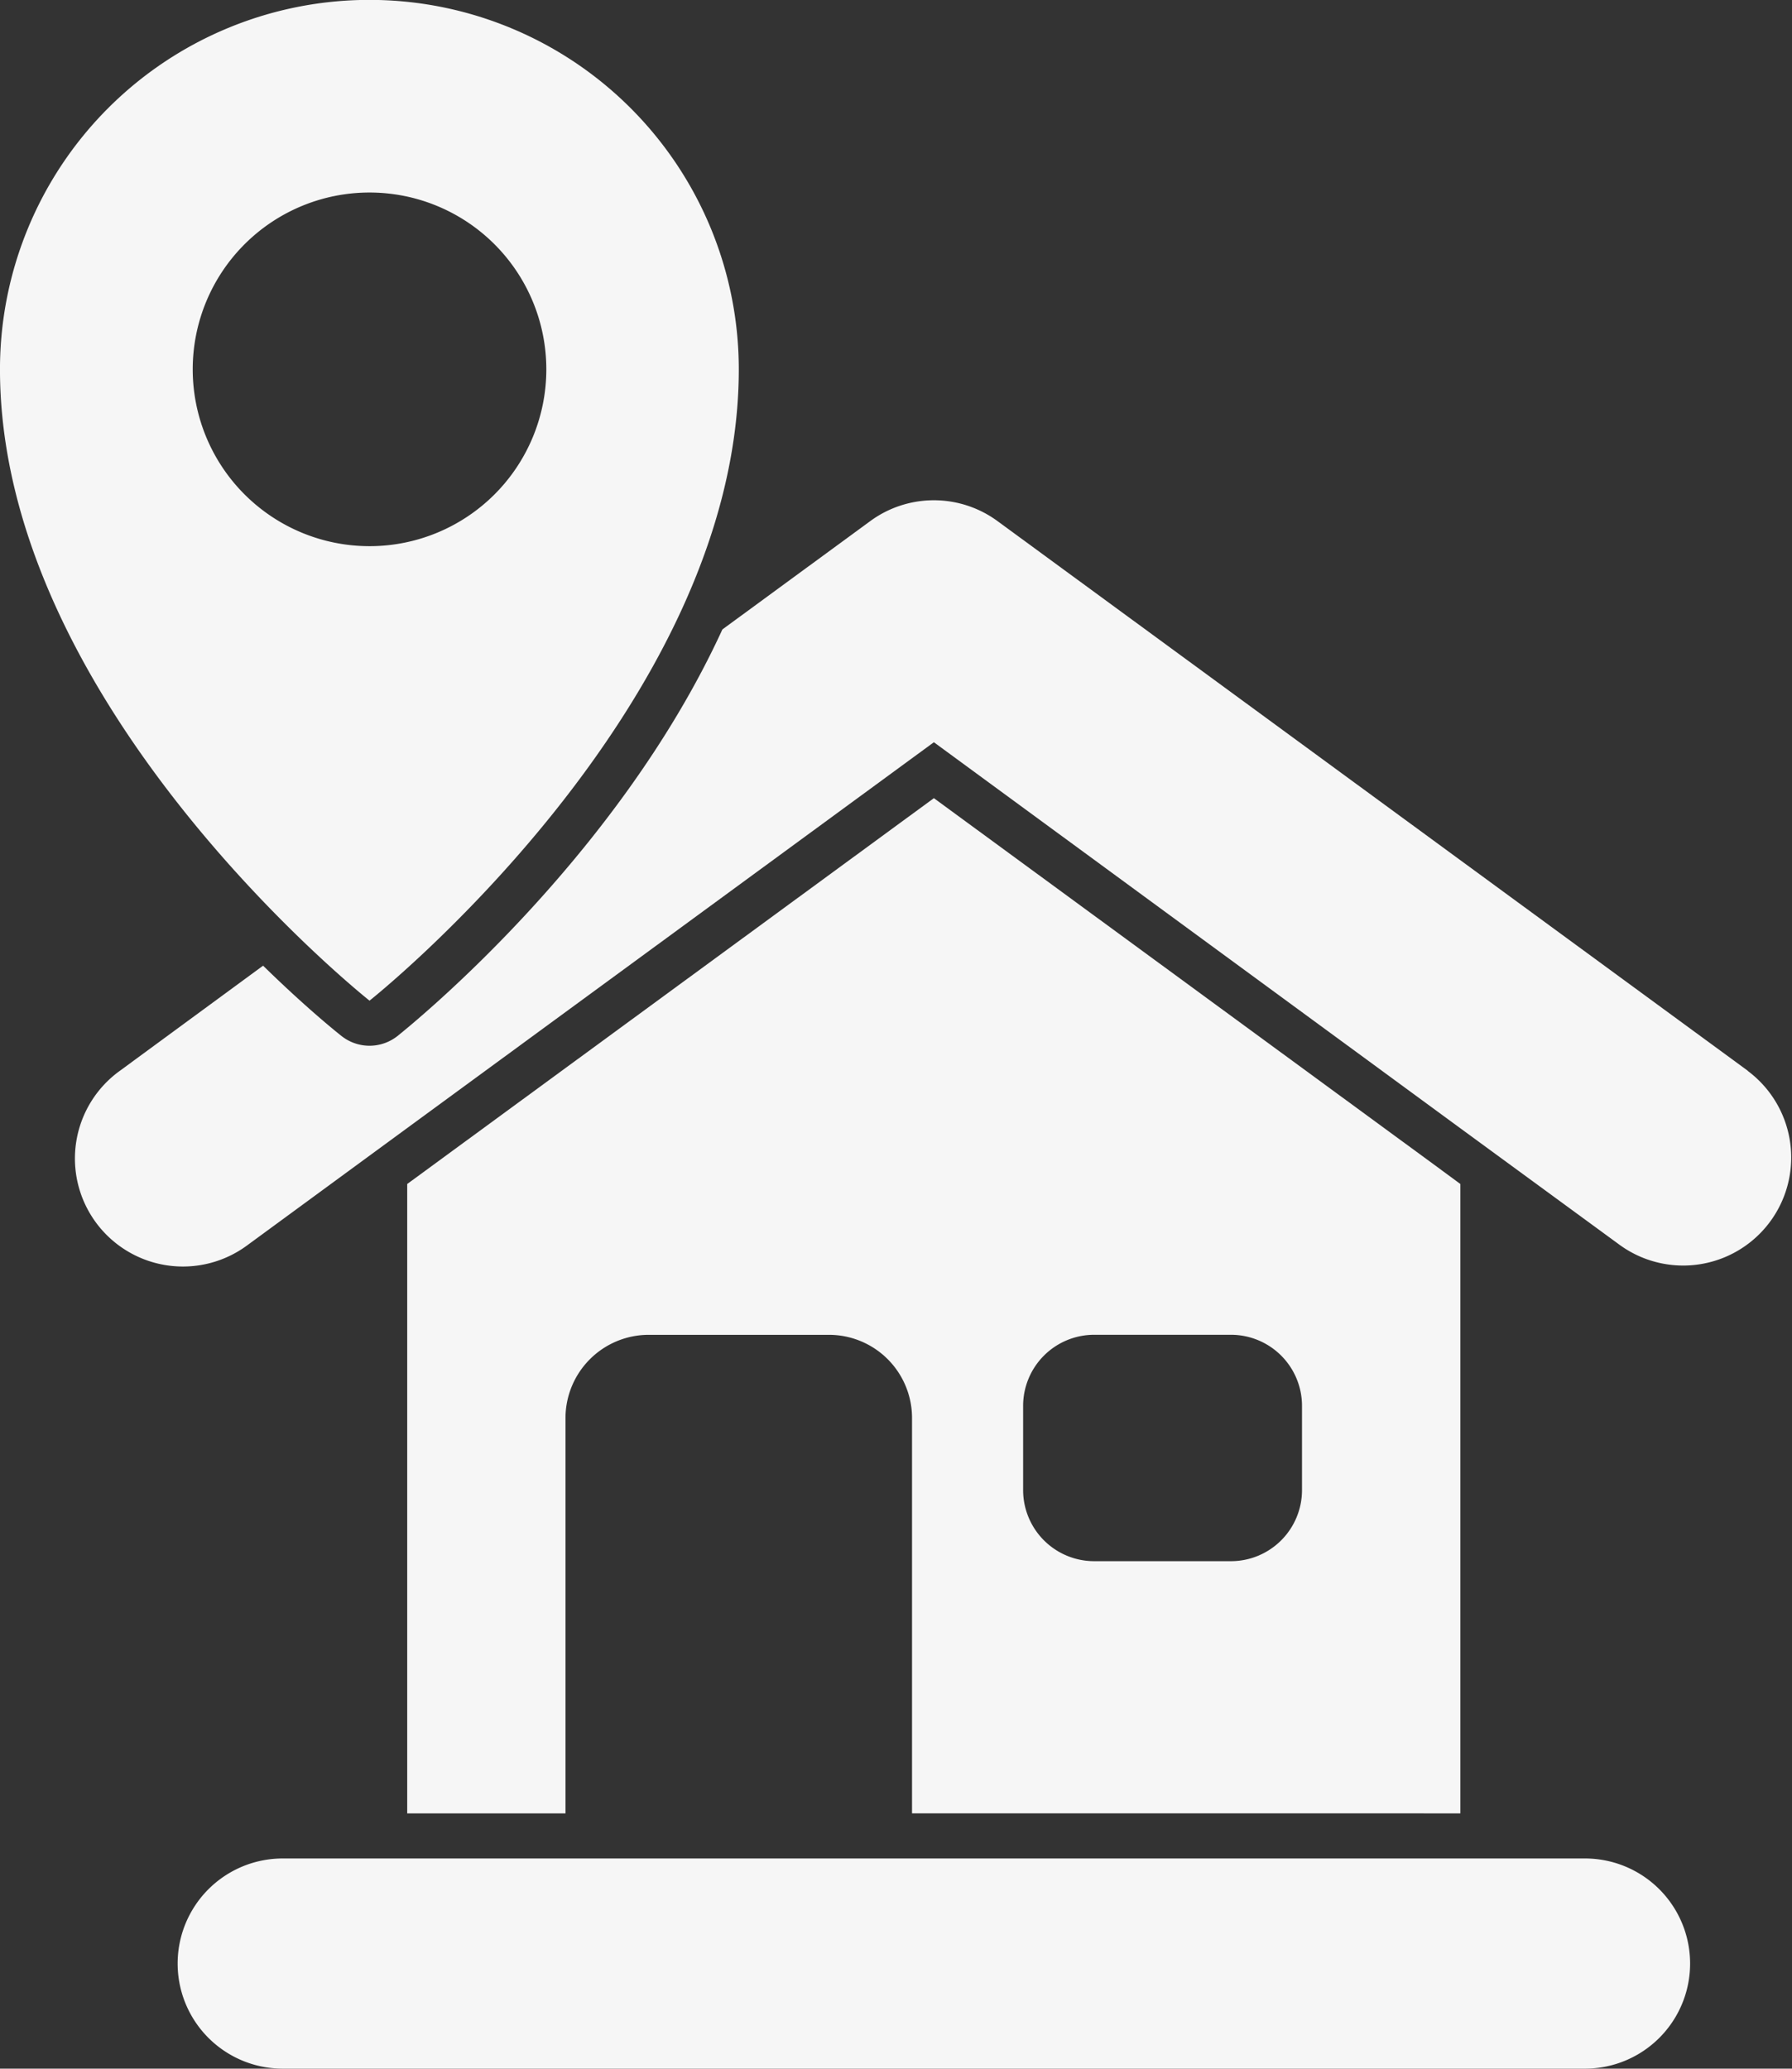
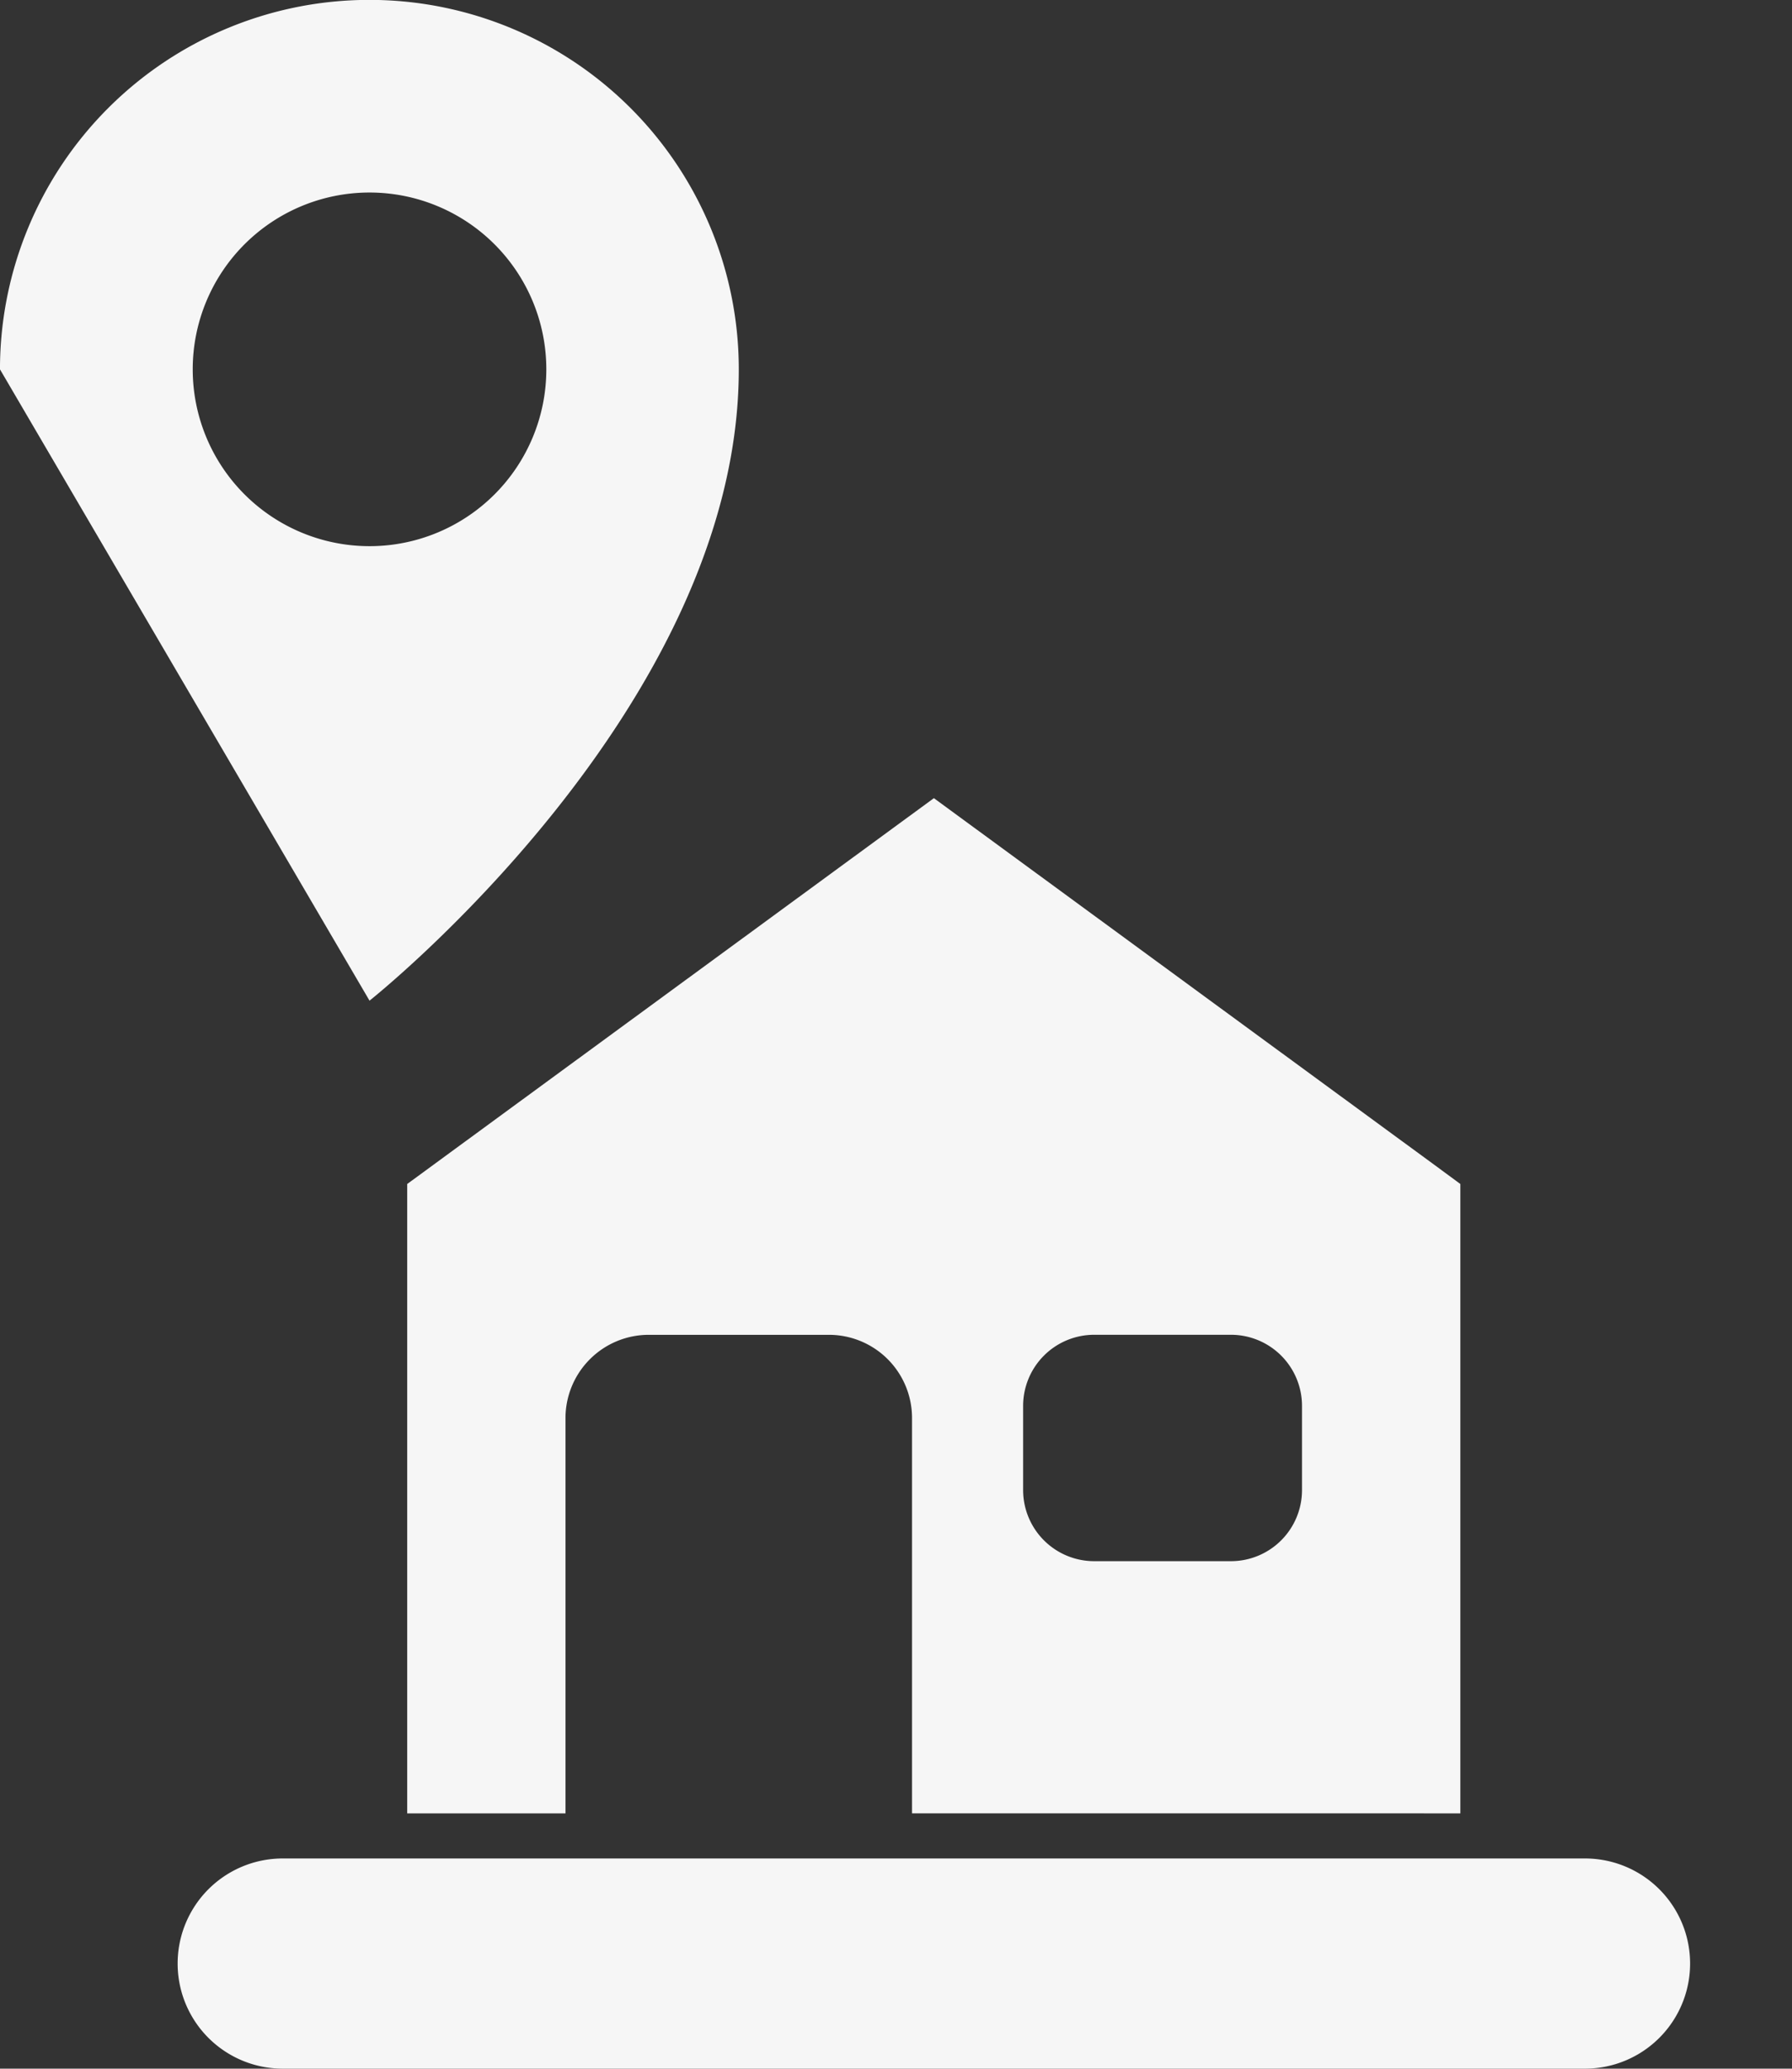
<svg xmlns="http://www.w3.org/2000/svg" id="noun-delivery-home-4893419" width="77.975" height="90" viewBox="0 0 77.975 90">
  <rect x="0" y="0" width="77.975" height="90" fill="#333333" stroke="none" />
  <path id="Trazado_2161" data-name="Trazado 2161" d="M274.425,265.522V238.14l-1.158-.853-21.75-15.933L228.6,238.14v27.382h6.887v-17.2a3.626,3.626,0,0,1,3.63-3.62h7.829a3.617,3.617,0,0,1,3.62,3.62v17.2ZM255.4,247.8a3.094,3.094,0,0,1,3.1-3.1h5.935a3.094,3.094,0,0,1,3.1,3.1v3.65a3.094,3.094,0,0,1-3.1,3.1H258.5a3.094,3.094,0,0,1-3.1-3.1Z" transform="translate(-210.881 -186.629)" fill="#f6f6f6" />
-   <path id="Trazado_2162" data-name="Trazado 2162" d="M219.01,172.2l-32.64-23.908a4.68,4.68,0,0,0-5.553,0L174.391,153c-4.612,10.047-13.627,17.277-14.138,17.689a1.964,1.964,0,0,1-2.433,0c-.186-.147-1.55-1.236-3.414-3.061l-6.23,4.572a4.7,4.7,0,1,0,5.553,7.584l6.946-5.091,22.919-16.786L206.5,174.7l6.956,5.091a4.7,4.7,0,0,0,5.553-7.584Z" transform="translate(-142.958 -125.615)" fill="#f6f6f6" />
  <path id="Trazado_2163" data-name="Trazado 2163" d="M232.822,484.669H176.154a4.572,4.572,0,1,0,0,9.144h56.667a4.572,4.572,0,0,0,0-9.144Z" transform="translate(-163.852 -403.814)" fill="#f6f6f6" />
-   <path id="Trazado_2164" data-name="Trazado 2164" d="M143.538,66.676s16.068-12.727,16.068-27.466a16.074,16.074,0,0,0-32.148,0C127.459,53.948,143.538,66.676,143.538,66.676Zm-7.693-27.466a7.693,7.693,0,1,1,7.693,7.693,7.695,7.695,0,0,1-7.693-7.693Z" transform="translate(-127.459 -23.141)" fill="#f6f6f6" />
+   <path id="Trazado_2164" data-name="Trazado 2164" d="M143.538,66.676s16.068-12.727,16.068-27.466a16.074,16.074,0,0,0-32.148,0Zm-7.693-27.466a7.693,7.693,0,1,1,7.693,7.693,7.695,7.695,0,0,1-7.693-7.693Z" transform="translate(-127.459 -23.141)" fill="#f6f6f6" />
</svg>